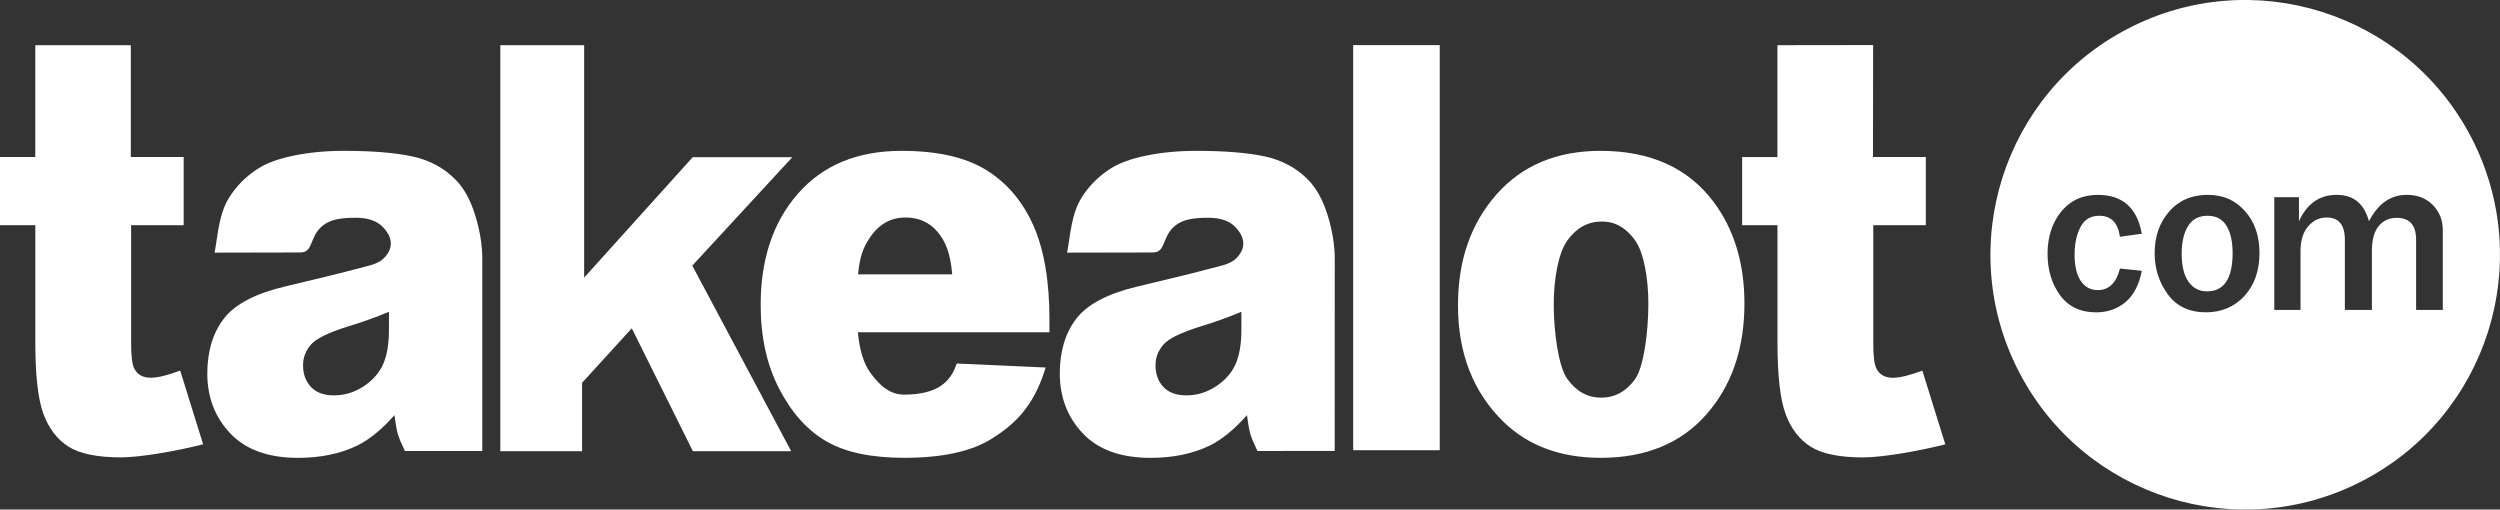
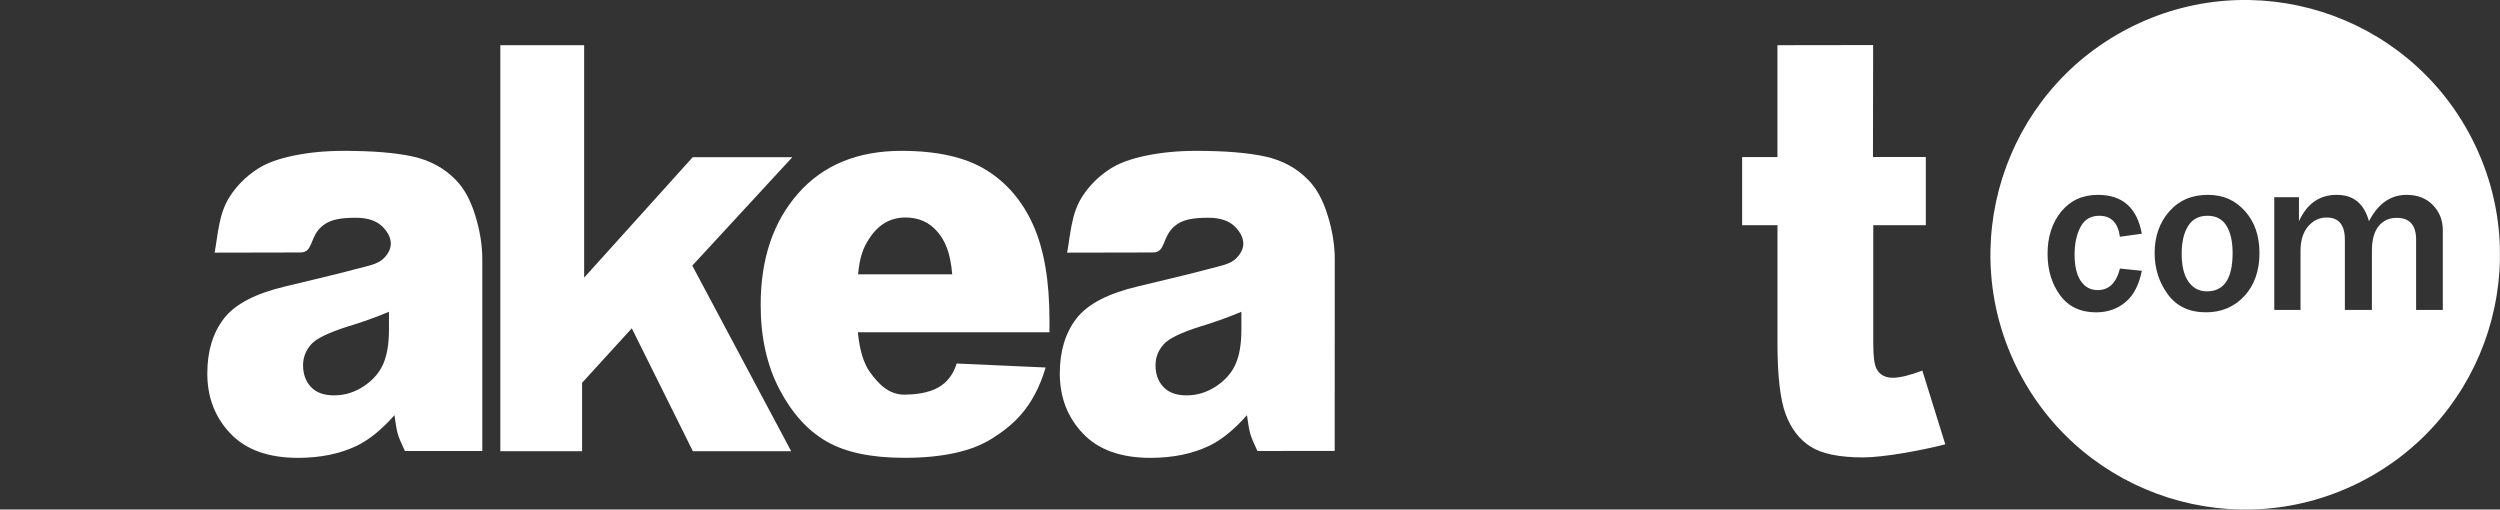
<svg xmlns="http://www.w3.org/2000/svg" id="Layer_2" data-name="Layer 2" viewBox="0 0 735.17 149.84">
  <rect x="0" y="0" width="735.17" height="149.84" fill="#333333" stroke="none" />
  <defs>
    <style>      .cls-1 {        fill: #fff;      }    </style>
  </defs>
  <g id="Layer_1-2" data-name="Layer 1">
    <g>
      <path class="cls-1" d="M726.72,40.4c-19.07-36.71-64.28-51.03-101-31.96-36.71,19.06-51.02,64.28-31.96,101,19.06,36.72,64.28,51.03,101,31.96,36.72-19.06,51.03-64.28,31.96-101Zm-114.85,42.18c1.2,1.82,2.86,2.73,5.01,2.73,3.28,0,5.46-2.11,6.53-6.34l6.44,.66c-.83,4.16-2.44,7.24-4.83,9.23-2.38,1.99-5.27,2.99-8.64,2.99-4.57,0-8.1-1.67-10.56-5.01-2.46-3.34-3.7-7.43-3.7-12.27s1.35-9.12,4.04-12.38c2.69-3.26,6.28-4.89,10.77-4.89,7.23,0,11.53,3.81,12.91,11.43l-6.44,.89c-.57-4.12-2.6-6.17-6.07-6.17-2.54,0-4.39,1.11-5.54,3.33-1.15,2.22-1.72,4.91-1.72,8.06,0,3.35,.6,5.93,1.79,7.75Zm48.13,4.48c-2.97,3.18-6.73,4.78-11.28,4.78-4.9,0-8.65-1.76-11.23-5.28-2.58-3.53-3.88-7.56-3.88-12.12,0-4.9,1.43-8.98,4.29-12.25,2.85-3.26,6.63-4.89,11.31-4.89s8.09,1.59,10.95,4.76c2.86,3.18,4.28,7.3,4.28,12.38s-1.48,9.44-4.45,12.62Zm50.5,4.09v-20.66c0-4.29-1.9-6.43-5.71-6.43-2.21,0-3.98,.81-5.3,2.43-1.33,1.62-1.99,4.04-1.99,7.26v17.4h-7.95v-20.66c0-4.36-1.79-6.53-5.35-6.53-2.17,0-3.99,.88-5.47,2.62-1.48,1.75-2.22,4.14-2.22,7.16v17.4h-7.72V57.99h7.26v7.06c2.36-5.16,6.05-7.75,11.07-7.75s8.05,2.58,9.52,7.75c2.67-5.16,6.36-7.75,11.06-7.75,3.2,0,5.77,1,7.72,2.99,1.95,1.99,2.93,4.47,2.93,7.42v23.44h-7.85Z" />
      <path class="cls-1" d="M649.18,63.45c-2.58,0-4.5,1.01-5.75,3.04-1.24,2.02-1.87,4.71-1.87,8.06,0,3.61,.66,6.37,1.99,8.27,1.33,1.9,3.14,2.86,5.44,2.86,5.03,0,7.55-3.76,7.55-11.26,0-3.4-.6-6.07-1.81-8.03-1.2-1.96-3.06-2.94-5.55-2.94Z" />
    </g>
    <path class="cls-1" d="M550.83,13.24l-.05,32.93h15.54v20.06h-15.45v34.79c0,3.68,.3,6.11,.9,7.31,.92,1.84,2.53,2.76,4.83,2.76,2.07,0,4.97-.7,8.7-2.11l6.75,21.68c-6.96,1.79-18.12,3.85-24.15,3.85-7,0-12.15-1.06-15.47-3.17-3.32-2.11-5.77-5.32-7.35-9.62-1.59-4.3-2.38-11.28-2.38-20.91v-34.58s-10.39,0-10.39,0v-20.05h10.38s0-32.89,0-32.89l28.14-.04Z" />
-     <path class="cls-1" d="M38.47,13.29V46.17h15.54v20.06h-15.45v34.79c0,3.68,.3,6.11,.9,7.3,.92,1.84,2.53,2.76,4.83,2.76,2.07,0,4.97-.7,8.7-2.11l6.74,21.68c-6.95,1.79-18.11,3.85-24.14,3.85-7,0-12.15-1.06-15.47-3.17-3.31-2.11-5.76-5.32-7.35-9.62-1.59-4.3-2.38-11.28-2.38-20.91v-34.58S0,66.22,0,66.22v-20.05s10.38,0,10.38,0V13.29s28.09,0,28.09,0Z" />
    <path class="cls-1" d="M119.07,132.62c-1.06-2.22-1.77-3.88-2.1-5.05-.32-1.17-.65-2.99-.97-5.49-3.68,4.18-7.33,7.16-10.97,8.96-4.97,2.39-10.74,3.59-17.32,3.6-8.75,.01-15.39-2.37-19.93-7.13-4.54-4.76-6.81-10.64-6.82-17.64,0-6.56,1.62-11.96,4.88-16.19,3.26-4.24,9.29-7.39,18.08-9.46,10.54-2.51,17.49-4.21,20.66-5.08,4.67-1.27,7.41-1.43,9.48-4.68,2.18-3.43-.25-6.57-1.78-8-1.58-1.47-4.02-2.43-7.61-2.43-4.6,0-7.59,.54-9.82,2.36-3.94,3.22-2.61,7.85-6.51,7.85-6.44,.01-25.22,.05-25.22,.05,1-5.53,1.24-11.44,4.36-16.35,1.99-3.12,4.65-5.93,8.24-8.26,2.58-1.69,6.11-2.99,10.63-3.92,4.51-.93,9.39-1.4,14.64-1.4,8.42-.01,15.19,.54,20.3,1.64,5.11,1.11,9.37,3.42,12.78,6.94,2.4,2.44,4.29,5.89,5.67,10.36,1.39,4.47,2.08,8.74,2.09,12.81v56.52m-27.46-40.95c-3.87,1.63-7.89,3.07-12.08,4.33-5.71,1.8-9.32,3.56-10.83,5.3-1.56,1.79-2.34,3.82-2.34,6.1,0,2.6,.78,4.73,2.32,6.38,1.54,1.65,3.81,2.48,6.81,2.47,3.13,0,6.04-.9,8.73-2.69,2.69-1.79,4.6-3.98,5.72-6.56,1.12-2.57,1.68-5.93,1.68-10.05v-5.29Z" />
    <path class="cls-1" d="M369.77,132.62c-1.06-2.22-1.77-3.88-2.1-5.05-.33-1.17-.65-2.99-.98-5.49-3.68,4.18-7.33,7.16-10.97,8.96-4.97,2.39-10.74,3.59-17.32,3.6-8.75,.01-15.39-2.37-19.92-7.13-4.54-4.76-6.81-10.64-6.83-17.64,0-6.56,1.62-11.96,4.88-16.19,3.27-4.24,9.29-7.39,18.08-9.46,10.54-2.51,17.49-4.21,20.66-5.08,4.67-1.27,7.41-1.43,9.48-4.68,2.18-3.43-.25-6.57-1.78-8-1.58-1.47-4.01-2.43-7.61-2.43-4.6,0-7.59,.54-9.82,2.36-3.94,3.22-2.61,7.85-6.51,7.85-6.44,.01-25.22,.05-25.22,.05,1.01-5.53,1.24-11.44,4.36-16.35,1.99-3.12,4.65-5.93,8.24-8.26,2.58-1.69,6.12-2.99,10.63-3.92,4.51-.93,9.39-1.4,14.63-1.4,8.42-.01,15.19,.54,20.3,1.64,5.11,1.11,9.37,3.42,12.78,6.94,2.4,2.44,4.29,5.89,5.67,10.36,1.39,4.47,2.08,8.74,2.09,12.81l-.02,56.49m-27.44-40.92c-3.87,1.63-7.89,3.07-12.08,4.33-5.71,1.8-9.32,3.56-10.83,5.3-1.56,1.79-2.34,3.82-2.34,6.1,0,2.6,.77,4.73,2.32,6.38,1.54,1.65,3.81,2.48,6.8,2.47,3.13,0,6.04-.9,8.73-2.69,2.69-1.79,4.6-3.98,5.72-6.56,1.13-2.57,1.68-5.93,1.68-10.05v-5.29Z" />
    <polygon class="cls-1" points="147.13 13.29 171.78 13.29 171.78 81.64 203.71 46.22 233 46.22 203.58 78.11 232.66 132.68 203.75 132.68 185.79 96.54 171.17 112.57 171.17 132.68 147.13 132.68 147.13 13.29" />
    <path class="cls-1" d="M307.49,108.07c-3.58,12.05-9.82,17.14-15.8,20.91-5.98,3.77-14.57,5.65-25.75,5.65-9.71,0-17.35-1.61-22.92-4.84-5.57-3.22-10.18-8.35-13.84-15.37-3.66-7.02-5.49-15.28-5.49-24.76,0-13.5,3.67-24.43,11.01-32.77,7.34-8.35,17.48-12.53,30.42-12.53,10.49,0,18.78,1.87,24.85,5.61,6.08,3.74,10.7,9.16,13.88,16.26,3.17,7.11,4.76,16.35,4.76,27.73v3.74h-56.34c.51,5.31,1.73,9.27,3.66,11.88,2.71,3.74,5.71,6.5,10.08,6.47,9.86-.07,13.58-3.84,15.33-9.15m-1.32-26.22c-.55-6.39-2.02-9.81-4.38-12.57-2.37-2.76-5.49-4.15-9.36-4.15-4.46,0-8.03,2.09-10.7,6.26-1.7,2.6-2.79,5.31-3.24,10.46h27.69Z" />
-     <rect class="cls-1" x="397.93" y="13.27" width="25.45" height="119.12" />
-     <path class="cls-1" d="M428.75,89.74c0-13.18,3.78-24.03,11.32-32.57,7.55-8.54,17.74-12.81,30.59-12.81,14.68,0,25.78,5.02,33.28,15.05,6.03,8.08,9.04,18.03,9.04,29.84,0,13.29-3.74,24.17-11.22,32.65-7.48,8.49-17.83,12.73-31.03,12.73-11.79,0-21.31-3.52-28.59-10.57-8.93-8.73-13.4-20.17-13.4-34.32m28.17-.08c0,7.7,1.32,18.06,3.97,21.75,2.65,3.69,5.97,5.53,9.97,5.53s7.38-1.82,9.98-5.45c2.6-3.63,3.9-14.13,3.9-22.16,0-7.48-1.31-15.04-3.93-18.7-2.62-3.66-5.87-5.49-9.74-5.49-4.1,0-7.48,1.86-10.15,5.57-2.67,3.71-4.01,11.35-4.01,18.94" />
  </g>
</svg>